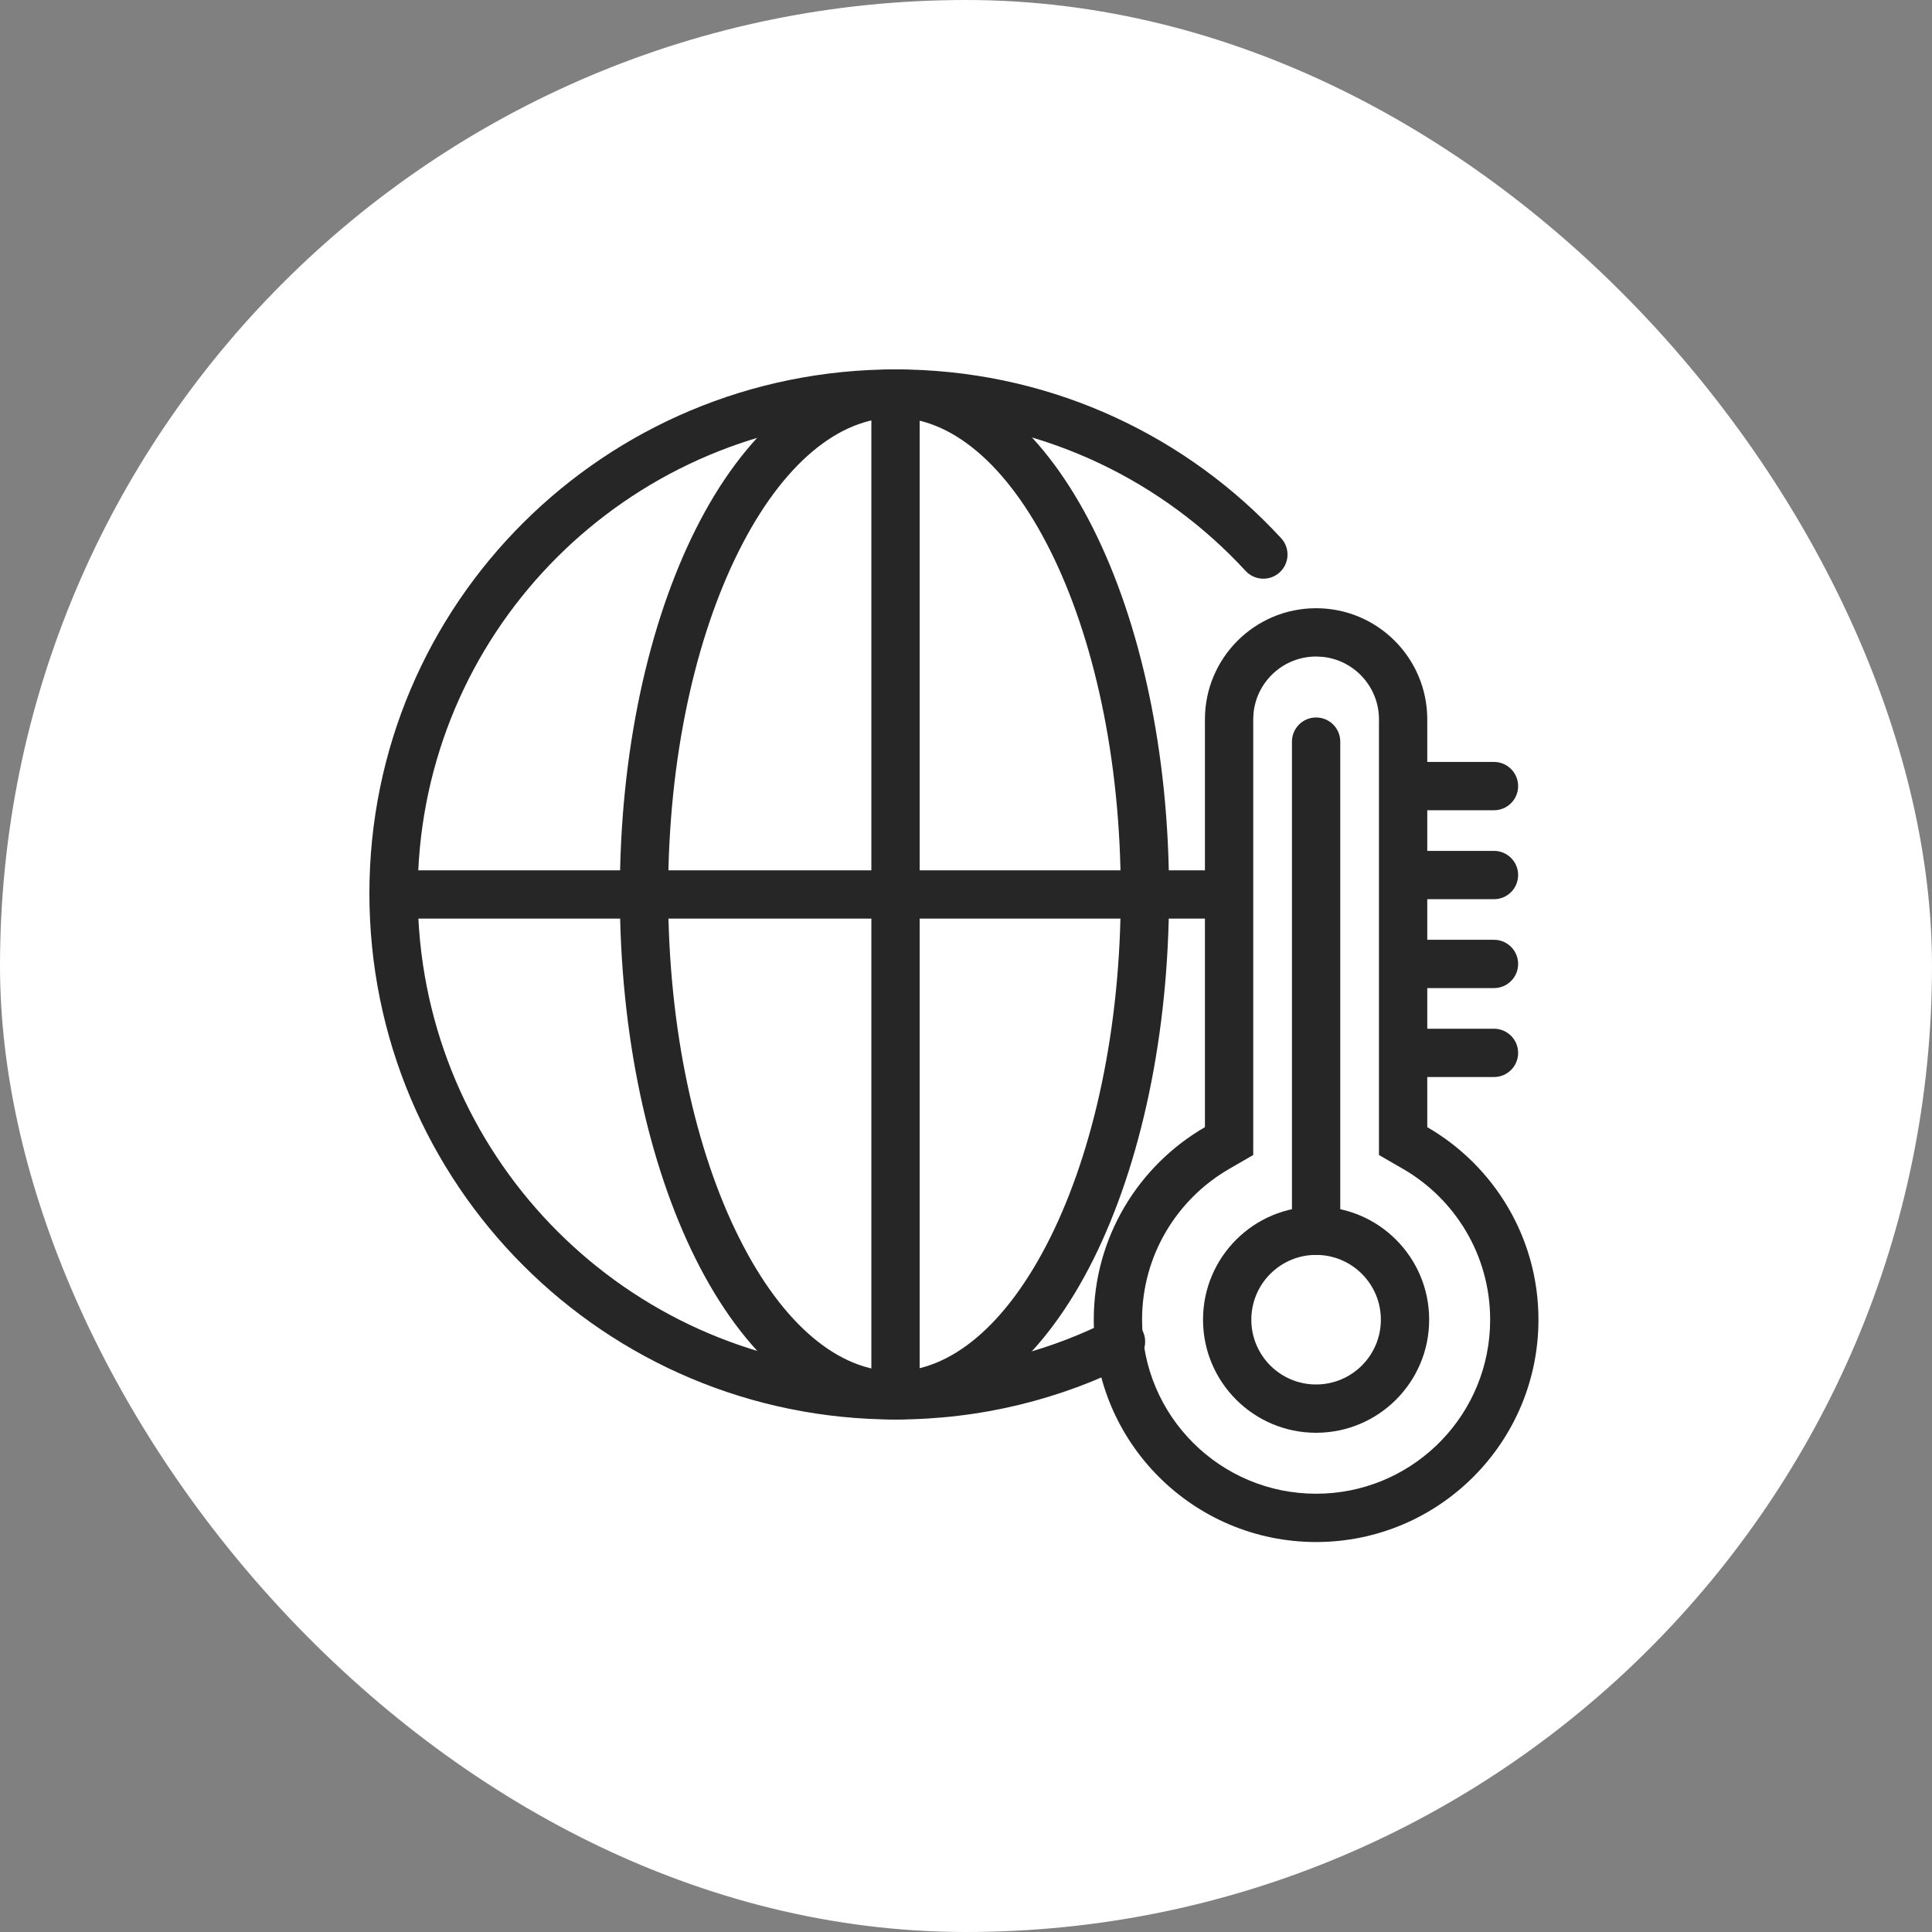
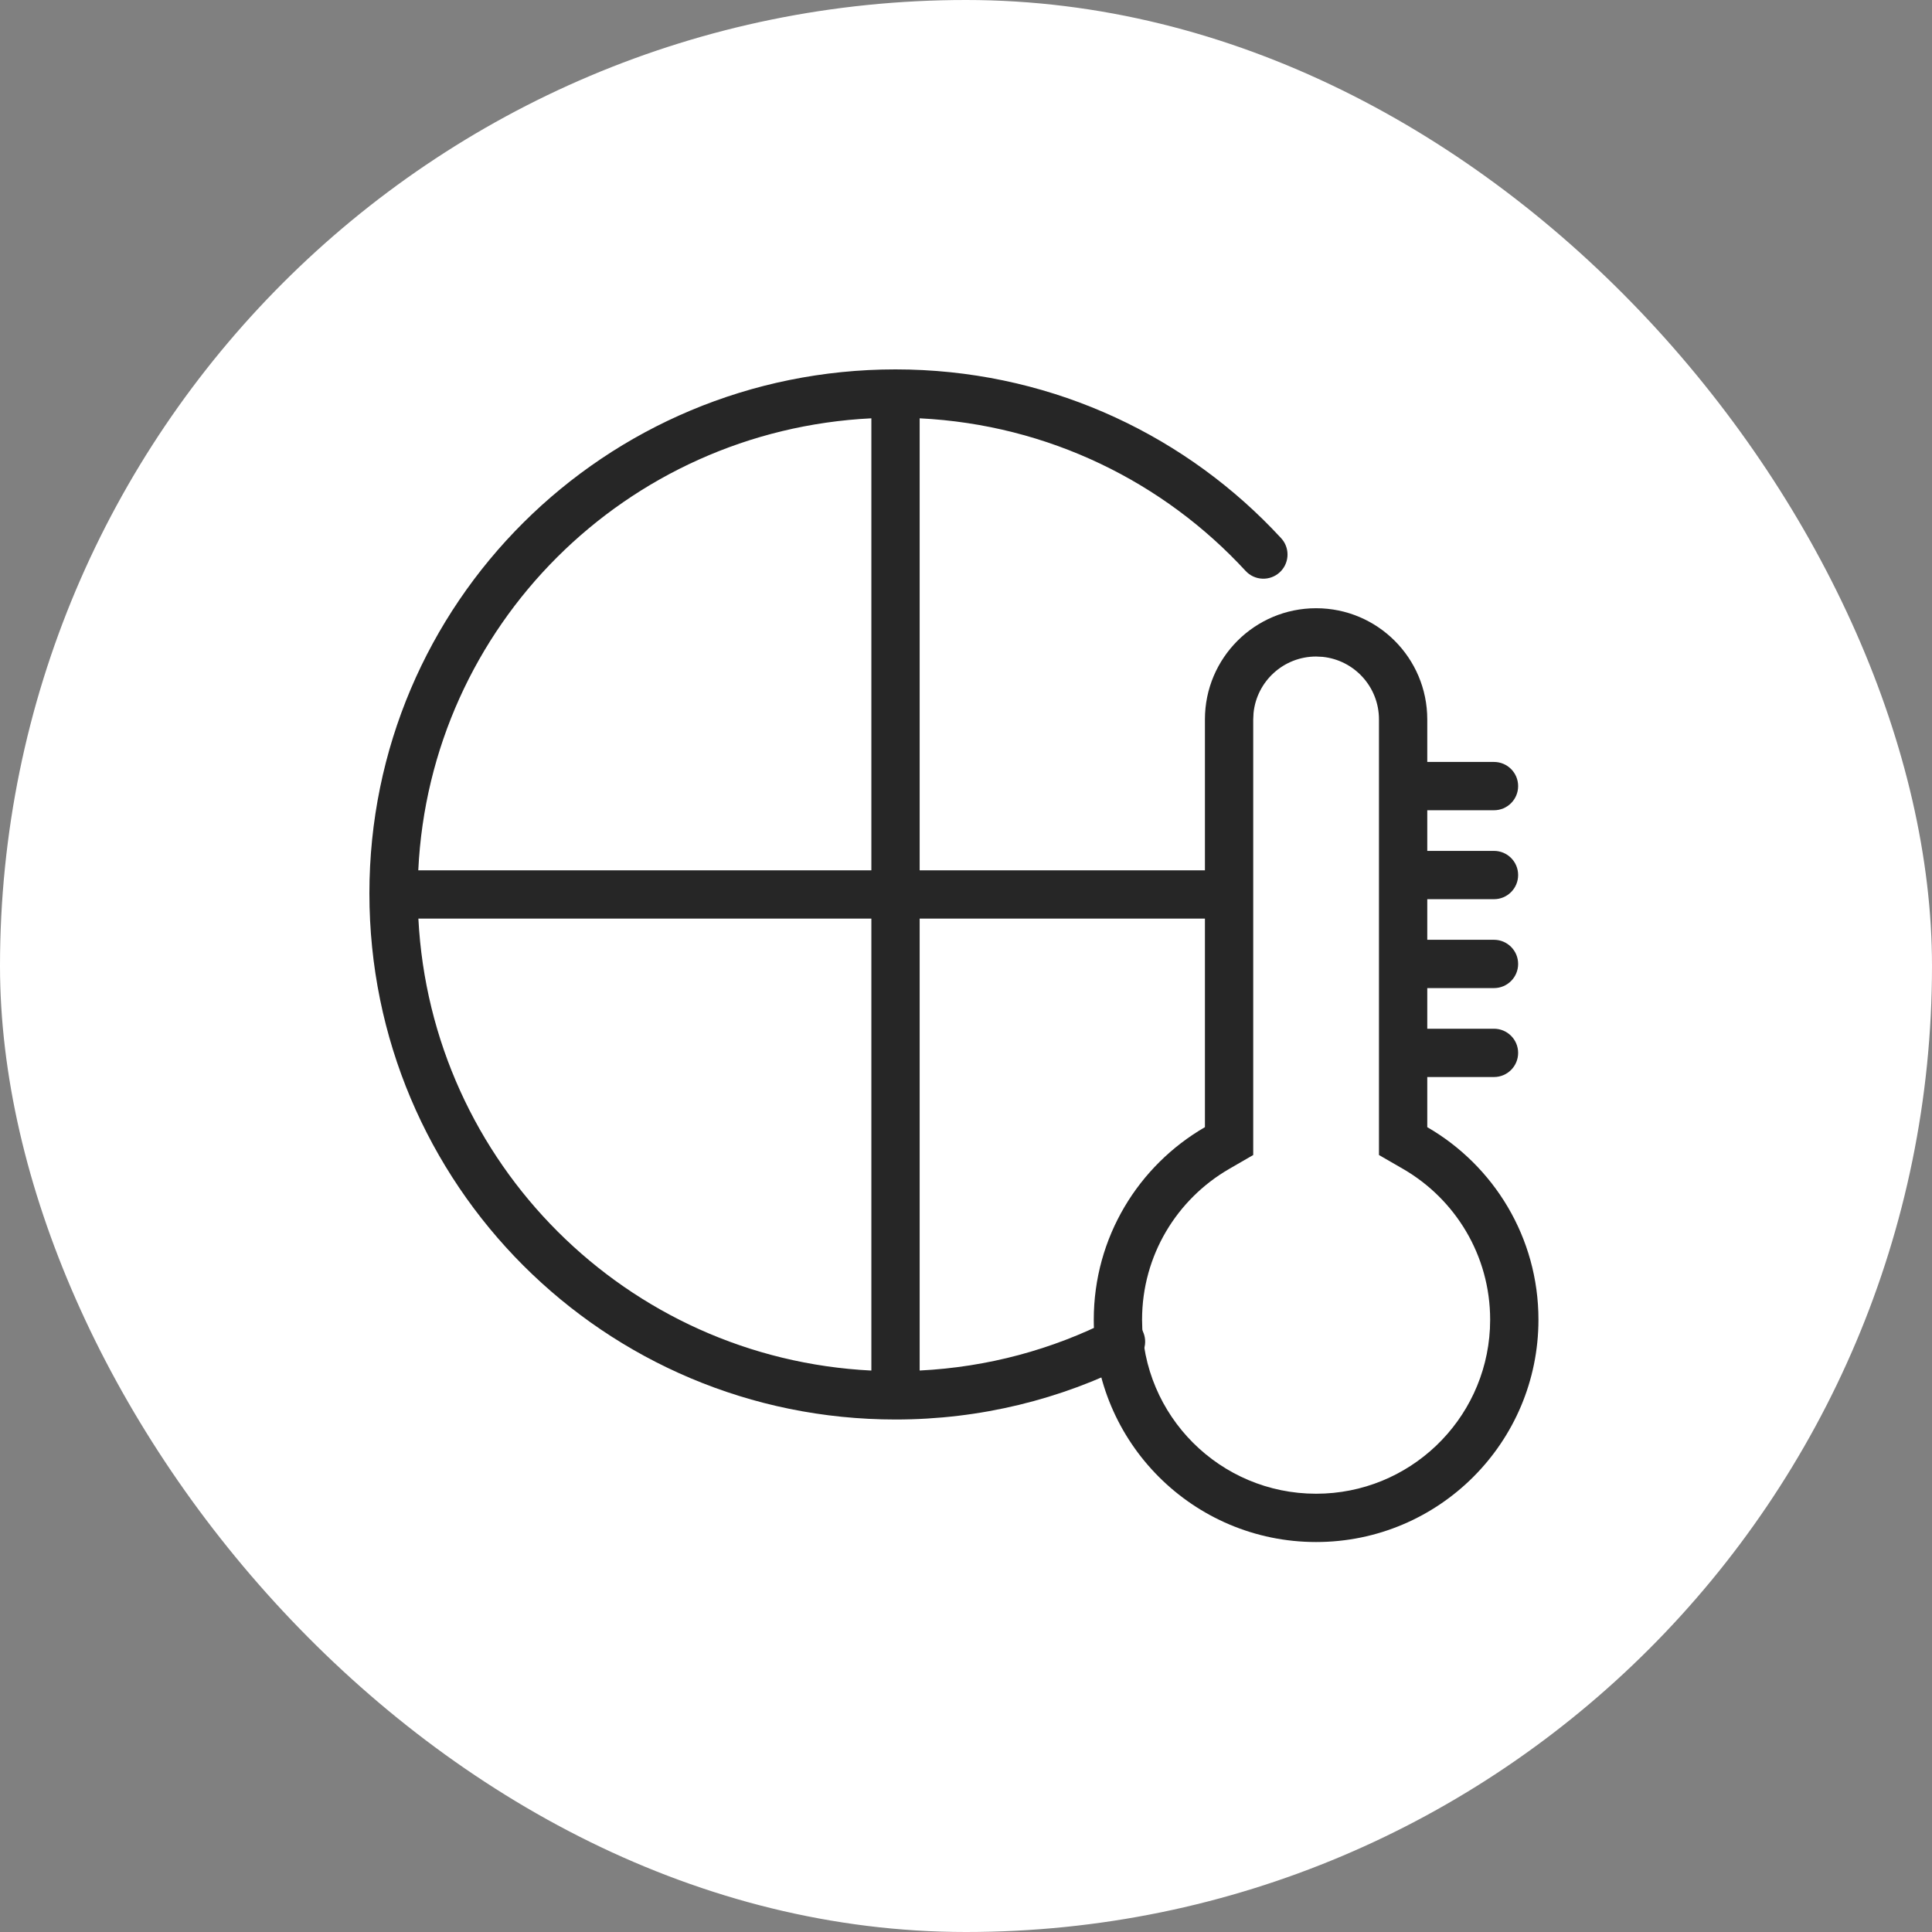
<svg xmlns="http://www.w3.org/2000/svg" width="60" height="60" viewBox="0 0 60 60" fill="none">
  <rect x="0" y="0" width="60" height="60" fill="#808080" stroke="none" />
  <rect width="60" height="60" rx="30" fill="white" />
  <path d="M27.811 11.472C32.405 11.472 36.549 13.366 39.505 16.416L39.787 16.714L39.836 16.773C40.064 17.077 40.028 17.511 39.743 17.774C39.438 18.054 38.964 18.035 38.683 17.73C36.143 14.973 32.566 13.19 28.561 12.991V27.028H37.778L37.854 27.032C38.232 27.07 38.528 27.389 38.528 27.778C38.528 28.166 38.232 28.486 37.854 28.524L37.778 28.528H28.561V42.563C30.683 42.457 32.685 41.906 34.475 40.998C34.844 40.811 35.296 40.958 35.483 41.328C35.67 41.697 35.522 42.148 35.153 42.336C32.948 43.454 30.453 44.084 27.811 44.084C18.774 44.083 11.472 36.781 11.472 27.744C11.473 18.738 18.777 11.472 27.811 11.472ZM12.993 28.528C13.386 36.122 19.462 42.187 27.061 42.564V28.528H12.993ZM27.061 12.991C19.438 13.367 13.352 19.438 12.99 27.028H27.061V12.991Z" fill="#262626" />
-   <path d="M34.806 27.744C34.806 23.54 33.957 19.779 32.616 17.097C31.253 14.372 29.507 12.972 27.795 12.972C26.074 12.972 24.319 14.374 22.951 17.099C21.604 19.781 20.75 23.541 20.75 27.744C20.75 31.964 21.604 35.742 22.952 38.437C24.321 41.176 26.076 42.584 27.795 42.584C29.505 42.583 31.251 41.178 32.615 38.438C33.956 35.743 34.806 31.965 34.806 27.744ZM36.306 27.744C36.306 32.145 35.423 36.162 33.958 39.106C32.514 42.005 30.381 44.083 27.795 44.084C25.203 44.084 23.06 42.008 21.61 39.108C20.138 36.164 19.25 32.146 19.25 27.744C19.25 23.358 20.138 19.357 21.611 16.425C23.062 13.537 25.205 11.472 27.795 11.472C30.379 11.472 32.513 13.54 33.956 16.427C35.422 19.359 36.306 23.359 36.306 27.744Z" fill="#262626" />
  <path d="M46.397 23.663C46.811 23.663 47.147 23.998 47.147 24.413C47.147 24.827 46.811 25.163 46.397 25.163H43.635C43.221 25.163 42.885 24.827 42.885 24.413C42.885 23.998 43.221 23.663 43.635 23.663H46.397Z" fill="#262626" />
  <path d="M46.397 26.425C46.811 26.425 47.147 26.76 47.147 27.175C47.147 27.589 46.811 27.925 46.397 27.925H43.635C43.221 27.925 42.885 27.589 42.885 27.175C42.885 26.76 43.221 26.425 43.635 26.425H46.397Z" fill="#262626" />
  <path d="M46.397 29.186C46.811 29.186 47.147 29.522 47.147 29.936C47.147 30.351 46.811 30.686 46.397 30.686H43.635C43.221 30.686 42.885 30.351 42.885 29.936C42.885 29.522 43.221 29.186 43.635 29.186H46.397Z" fill="#262626" />
  <path d="M46.397 31.948C46.811 31.948 47.147 32.284 47.147 32.698C47.147 33.113 46.811 33.448 46.397 33.448H43.635C43.221 33.448 42.885 33.113 42.885 32.698C42.885 32.284 43.221 31.948 43.635 31.948H46.397Z" fill="#262626" />
  <path d="M46.278 40.985C46.278 38.987 45.194 37.24 43.575 36.303L42.825 35.87V22.341C42.825 21.33 42.057 20.499 41.073 20.399L40.873 20.389C39.862 20.389 39.03 21.158 38.93 22.142L38.92 22.341V35.87L38.171 36.303C36.552 37.24 35.468 38.987 35.468 40.985C35.468 43.969 37.888 46.389 40.873 46.389V47.889C37.06 47.889 33.968 44.798 33.968 40.985C33.968 38.429 35.357 36.199 37.42 35.005V22.341C37.42 20.434 38.967 18.889 40.873 18.889C42.78 18.889 44.325 20.435 44.325 22.341V35.005C46.389 36.199 47.778 38.429 47.778 40.985C47.777 44.798 44.686 47.889 40.873 47.889V46.389C43.765 46.389 46.126 44.118 46.271 41.263L46.278 40.985Z" fill="#262626" />
-   <path d="M40.123 38.222L40.123 23.032C40.123 22.617 40.459 22.282 40.873 22.282C41.287 22.282 41.623 22.617 41.623 23.032L41.623 38.222C41.623 38.636 41.287 38.972 40.873 38.972C40.459 38.972 40.123 38.636 40.123 38.222Z" fill="#262626" />
-   <path d="M42.884 40.984C42.884 39.873 41.983 38.972 40.872 38.972C39.761 38.972 38.861 39.873 38.861 40.984C38.861 42.095 39.761 42.996 40.872 42.996C41.983 42.996 42.884 42.095 42.884 40.984ZM44.384 40.984C44.384 42.923 42.812 44.496 40.872 44.496C38.933 44.496 37.361 42.923 37.361 40.984C37.361 39.044 38.933 37.472 40.872 37.472C42.812 37.472 44.384 39.044 44.384 40.984Z" fill="#262626" />
</svg>